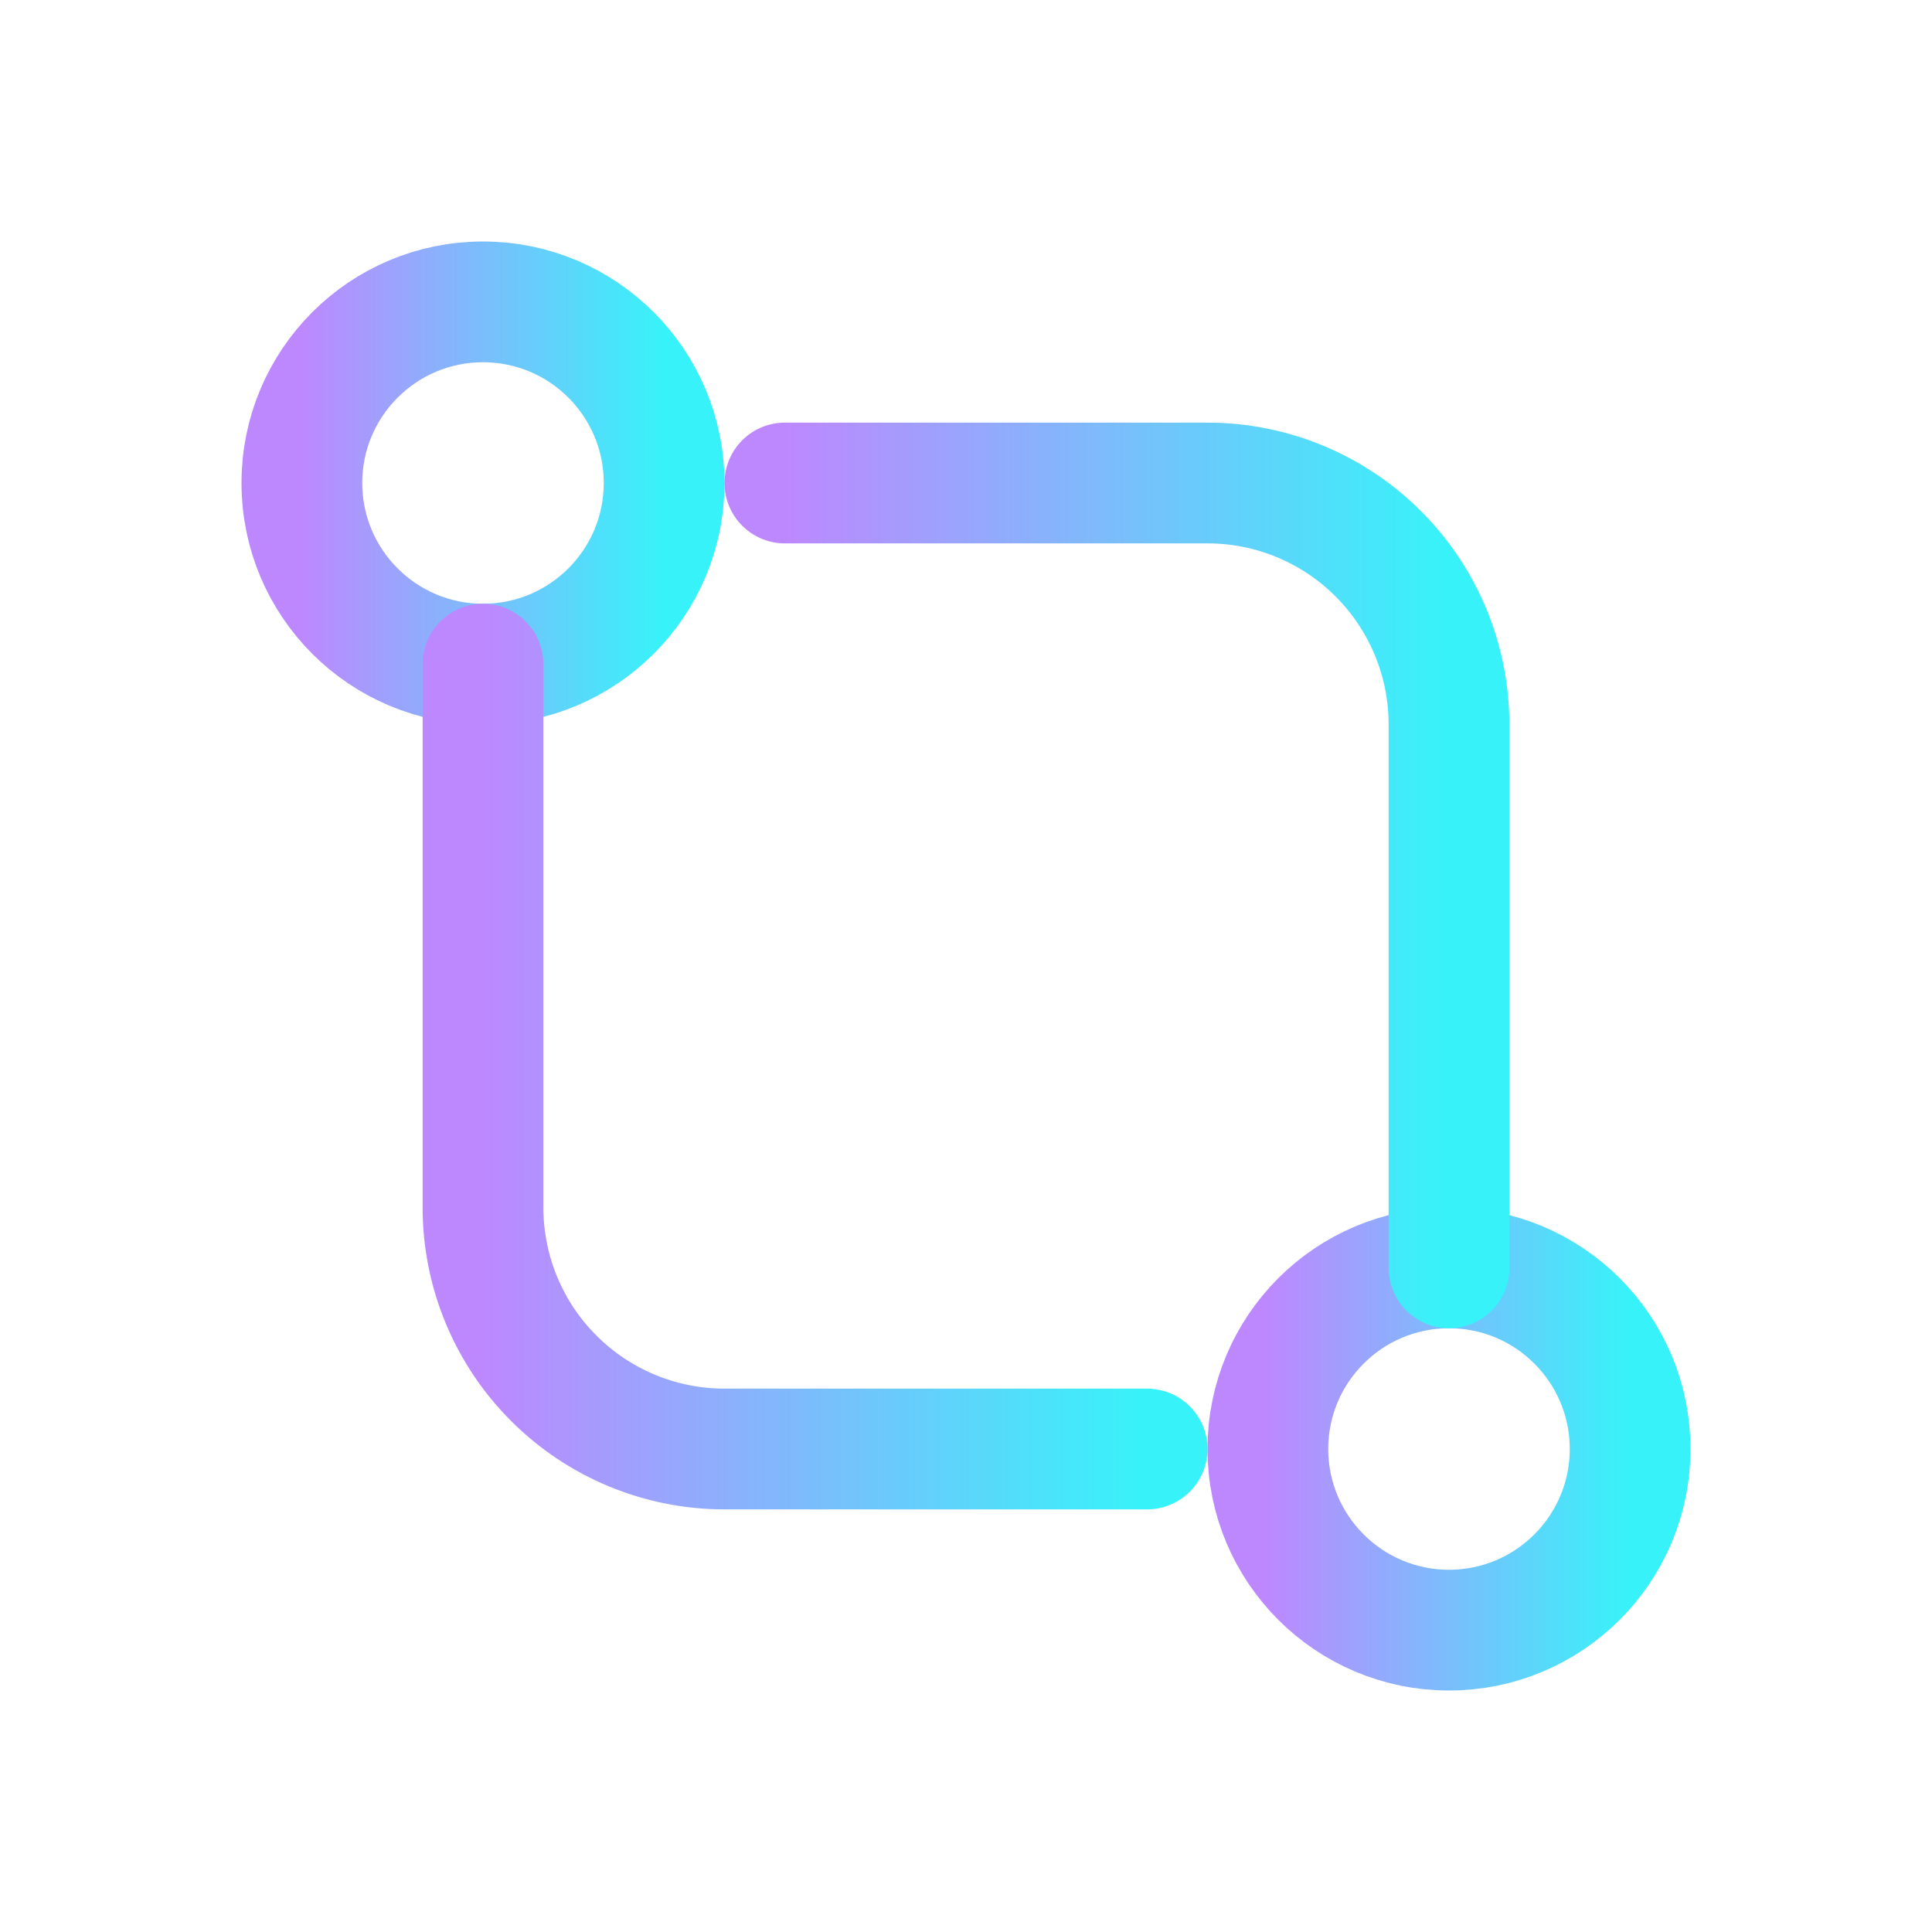
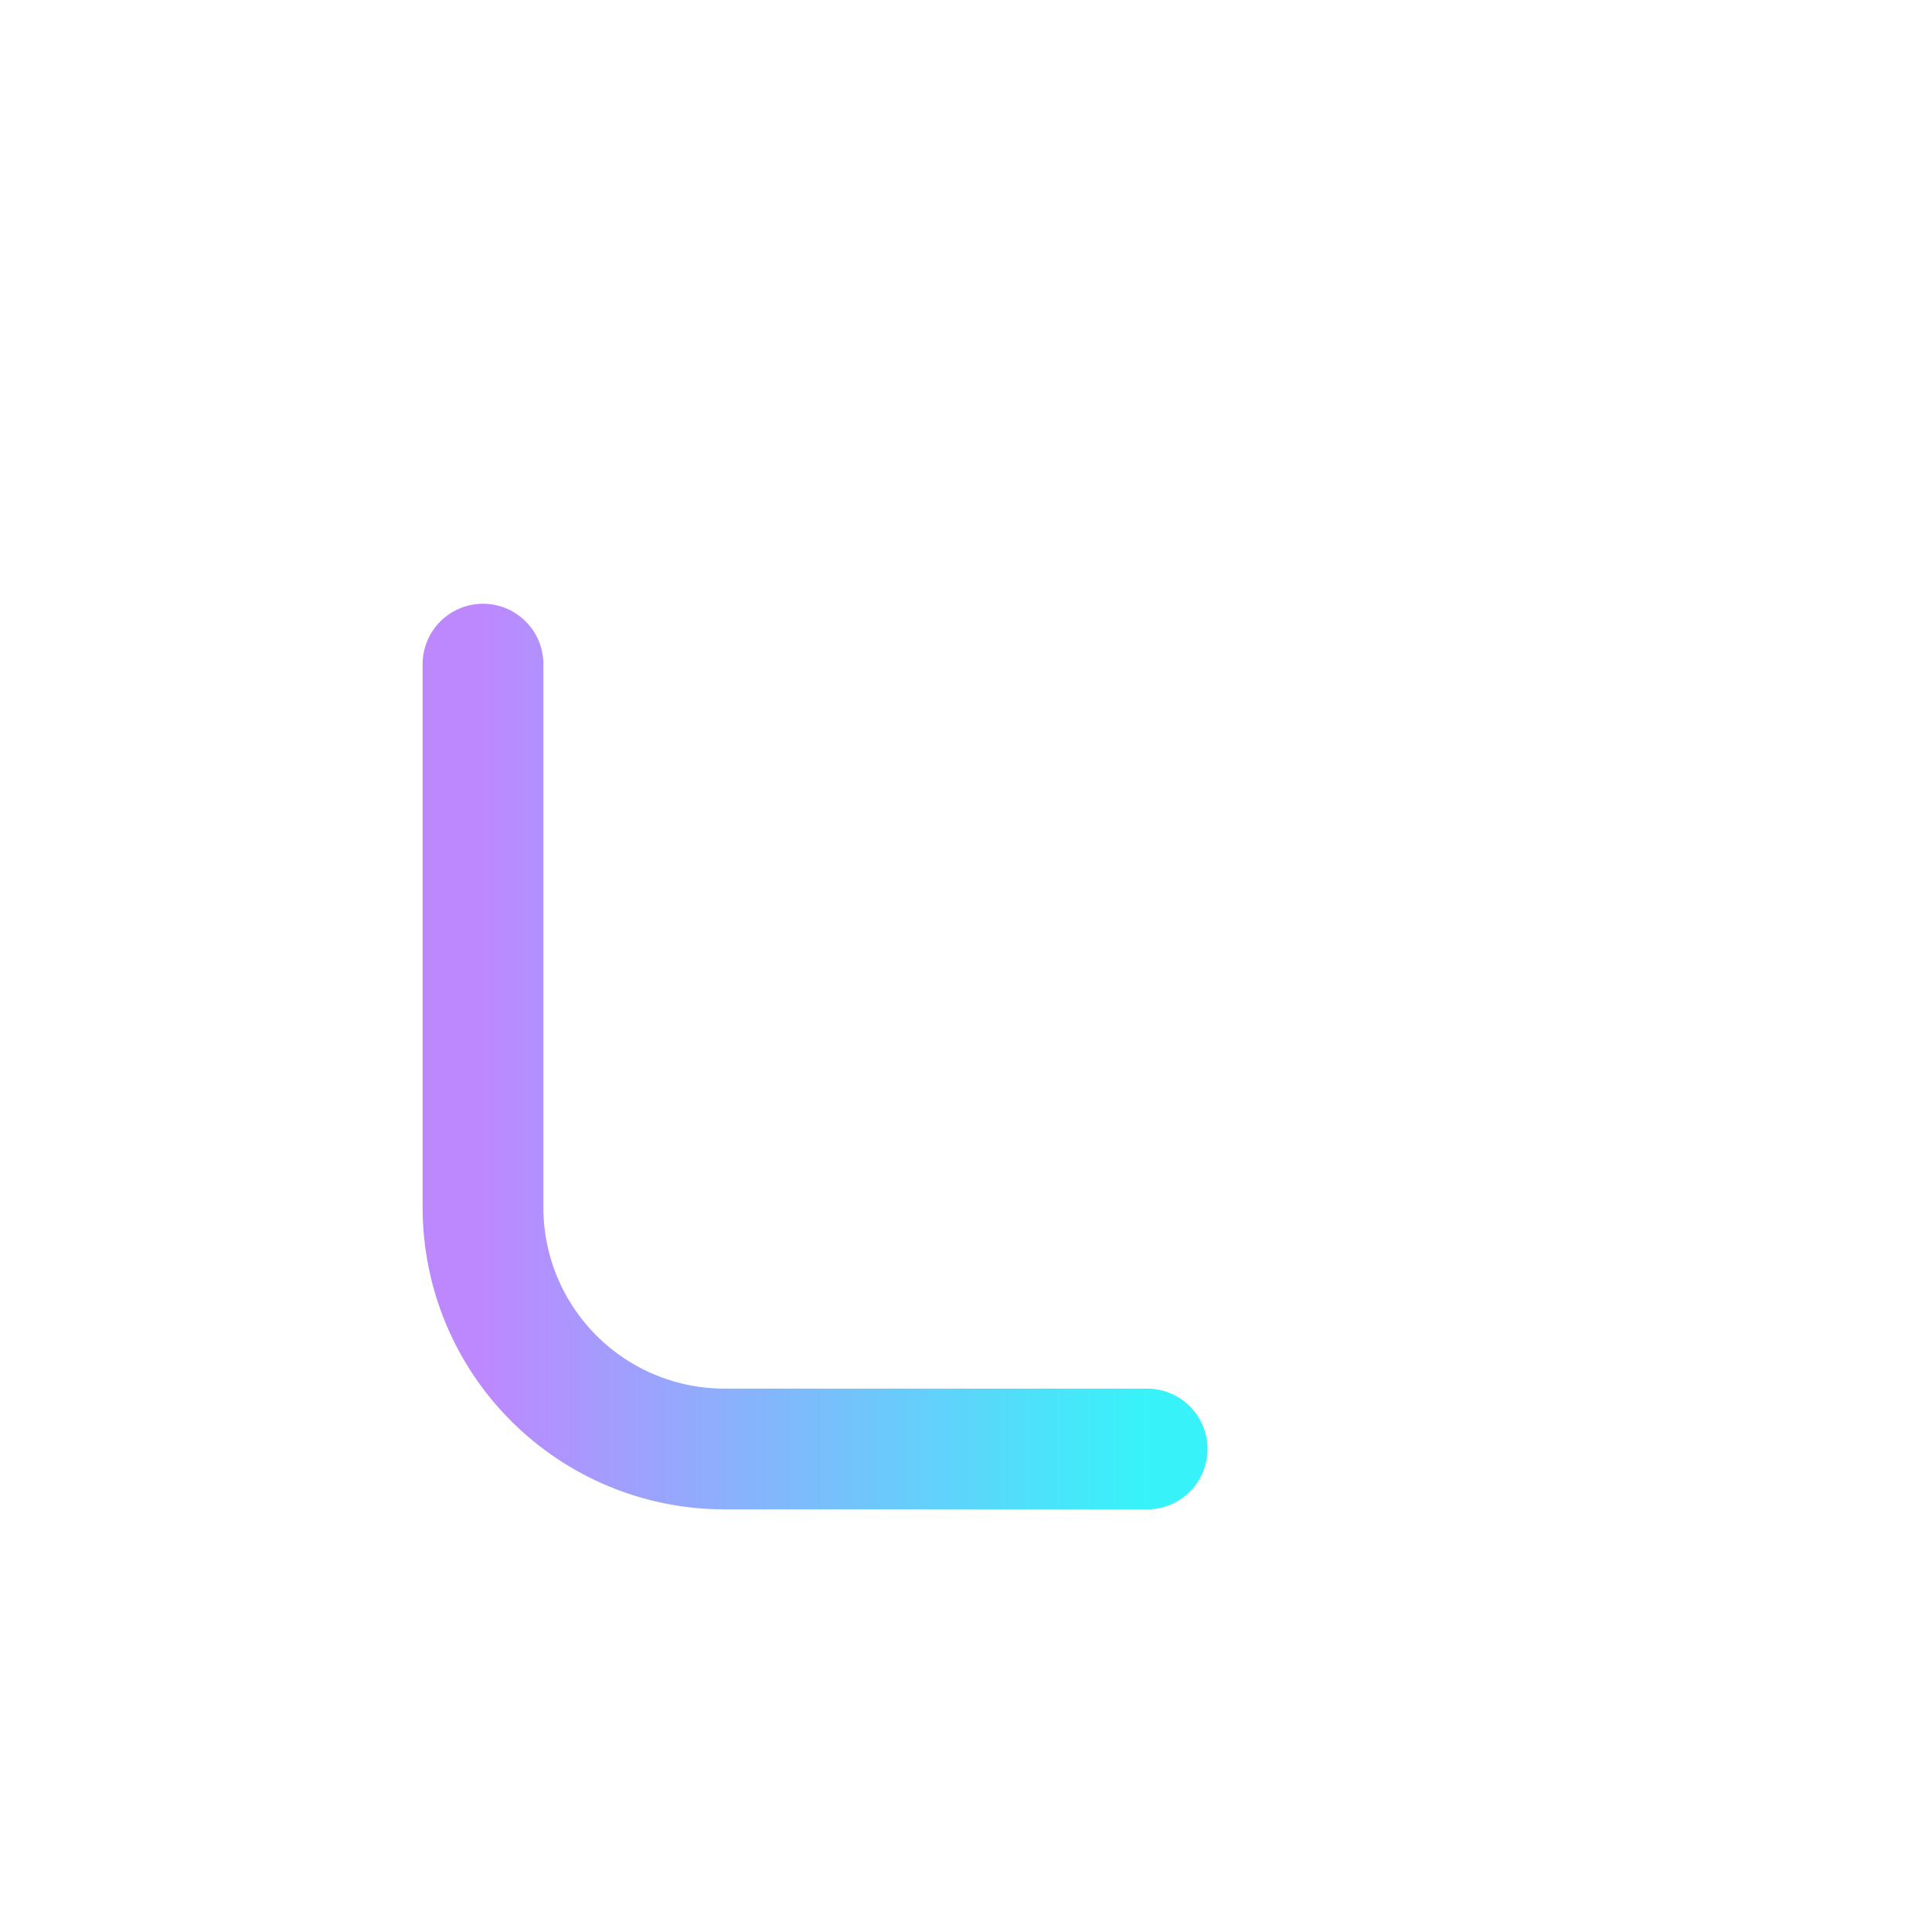
<svg xmlns="http://www.w3.org/2000/svg" width="32" height="32" viewBox="0 0 32 32" fill="none">
-   <circle cx="8" cy="8" r="3" stroke="url(#paint0_linear)" stroke-width="2" />
-   <circle cx="24" cy="24" r="3" stroke="url(#paint1_linear)" stroke-width="2" />
  <path d="M8 11V20C8 21.061 8.421 22.078 9.172 22.828C9.922 23.579 10.939 24 12 24H19" stroke="url(#paint2_linear)" stroke-width="2" stroke-linecap="round" />
-   <path d="M24 21V12C24 10.939 23.579 9.922 22.828 9.172C22.078 8.421 21.061 8 20 8H13" stroke="url(#paint3_linear)" stroke-width="2" stroke-linecap="round" />
  <defs>
    <linearGradient id="paint0_linear" x1="5" y1="8" x2="11" y2="8" gradientUnits="userSpaceOnUse">
      <stop stop-color="#BD88FE" />
      <stop offset="1" stop-color="#37F3F9" />
    </linearGradient>
    <linearGradient id="paint1_linear" x1="21" y1="24" x2="27" y2="24" gradientUnits="userSpaceOnUse">
      <stop stop-color="#BD88FE" />
      <stop offset="1" stop-color="#37F3F9" />
    </linearGradient>
    <linearGradient id="paint2_linear" x1="8" y1="17.5" x2="19" y2="17.5" gradientUnits="userSpaceOnUse">
      <stop stop-color="#BD88FE" />
      <stop offset="1" stop-color="#37F3F9" />
    </linearGradient>
    <linearGradient id="paint3_linear" x1="13" y1="14.5" x2="24" y2="14.5" gradientUnits="userSpaceOnUse">
      <stop stop-color="#BD88FE" />
      <stop offset="1" stop-color="#37F3F9" />
    </linearGradient>
  </defs>
</svg>